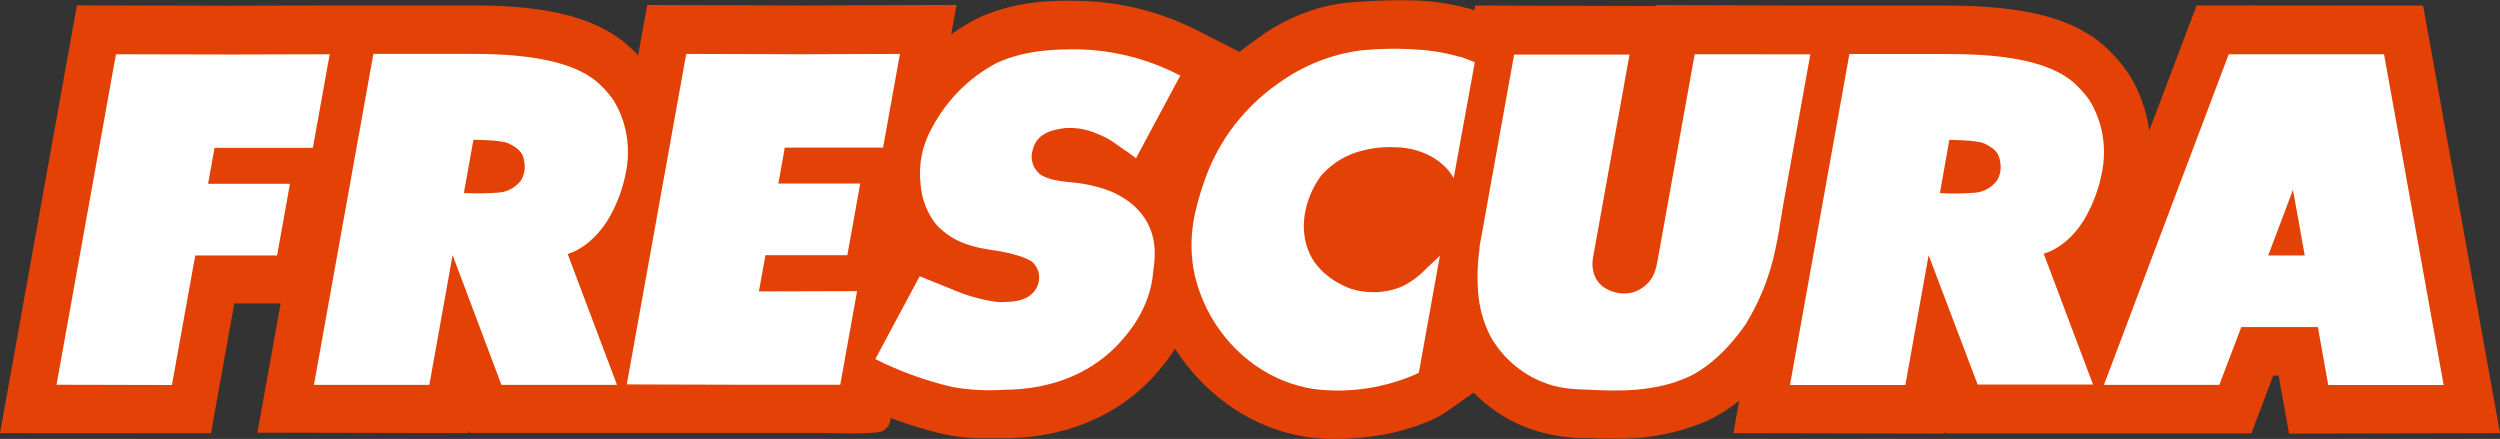
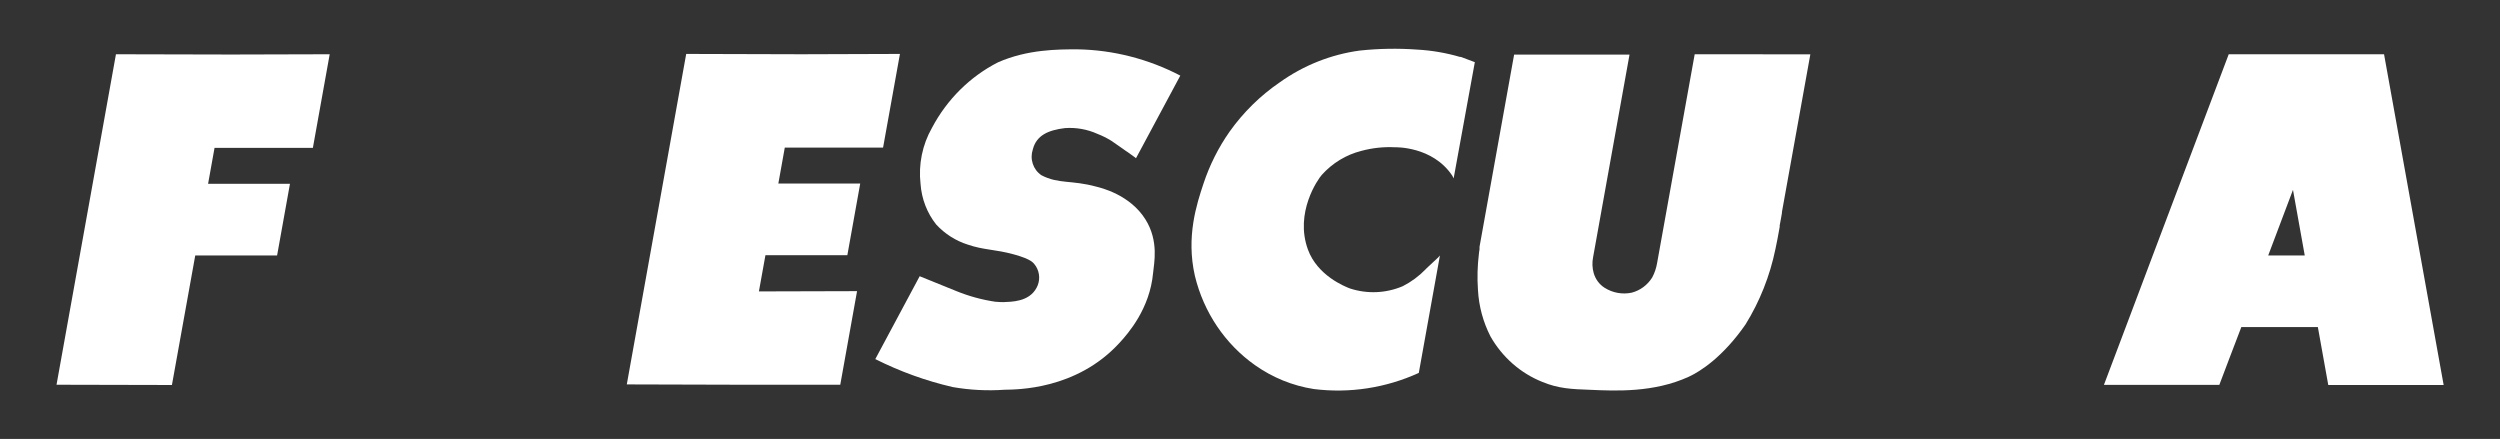
<svg xmlns="http://www.w3.org/2000/svg" width="131" height="23" viewBox="0 0 131 23" fill="none">
  <rect x="0" y="0" width="131" height="23" fill="#333333" stroke="none" />
  <g clip-path="url(#clip0_52_339)">
-     <path d="M131 22.697L119.945 22.721L119.4 19.684H119.117L117.971 22.711H113.278H101.947L101.907 22.605L101.887 22.721L90.829 22.697L91.134 20.997C90.624 21.414 90.067 21.765 89.476 22.044C87.916 22.712 86.237 23.032 84.549 22.983C84.099 22.983 83.682 22.983 83.311 22.956H83.229C82.087 22.979 80.951 22.777 79.882 22.361C78.673 21.873 77.6 21.085 76.755 20.065L77.281 20.528L75.895 21.507C75.566 21.739 75.212 21.932 74.841 22.082C74.109 22.383 73.351 22.611 72.578 22.762C71.723 22.917 70.858 22.999 69.99 23.007C69.494 23.008 68.999 22.974 68.508 22.905C67.025 22.677 65.611 22.102 64.374 21.225C63.267 20.434 62.316 19.433 61.572 18.273C61.237 18.799 60.855 19.292 60.432 19.745C59.118 21.174 56.711 22.895 52.763 22.963H52.418C52.159 22.963 51.893 22.963 51.617 22.963C50.867 22.977 50.117 22.901 49.384 22.738C48.464 22.517 47.558 22.238 46.671 21.905C46.668 22.056 46.623 22.203 46.541 22.327C46.458 22.452 46.343 22.548 46.208 22.605C45.748 22.779 43.022 22.684 43.022 22.684H38.877H35.921H24.606L24.567 22.578L24.544 22.694L13.489 22.67L14.704 15.902H12.277L11.055 22.704L0 22.697L4.03 0.279L12.129 0.299L17.515 0.282H24.39C27.638 0.262 31.251 0.558 33.323 2.782L33.382 2.847C33.382 2.867 33.418 2.884 33.438 2.904L33.911 0.262L42.007 0.286L50.123 0.258L49.843 1.806C50.306 1.457 50.803 1.159 51.325 0.915C53.338 5.88777e-08 55.295 0.027 56.465 0.041C58.72 0.074 60.938 0.642 62.948 1.7L64.951 2.721C65.195 2.527 65.441 2.34 65.697 2.166C66.501 1.536 67.393 1.035 68.341 0.68C69.185 0.357 70.07 0.164 70.969 0.109C72.112 0.016 73.26 -0.01 74.407 0.031C75.324 0.086 76.234 0.239 77.12 0.49L77.258 0.531L77.301 0.289L86.76 0.316V0.265L94.852 0.289H101.723C104.968 0.289 108.584 0.565 110.657 2.789L110.726 2.86C111.044 3.184 111.33 3.541 111.58 3.925C112.125 4.809 112.48 5.804 112.621 6.843L115.104 0.282L122.835 0.289H126.97L131 22.697Z" fill="#E34106" />
    <path d="M11.242 7.747L10.904 9.631H15.194L14.52 13.386H10.231L9.009 20.174L2.962 20.16L6.076 2.843L12.123 2.857L17.276 2.843L16.395 7.747H11.242Z" fill="white" />
-     <path d="M31.986 11.291C32.376 10.584 32.651 9.815 32.801 9.016C33.062 7.73 32.833 6.39 32.164 5.275C31.981 5.012 31.776 4.767 31.55 4.544C29.773 2.636 25.237 2.843 23.995 2.823H19.565L16.451 20.167H22.498L23.716 13.365L26.275 20.167H32.331L29.746 13.311C31.201 12.852 31.986 11.291 31.986 11.291ZM27.296 9.458C27.158 9.638 26.985 9.786 26.789 9.895C26.593 10.004 26.378 10.07 26.157 10.09C25.541 10.139 24.924 10.146 24.308 10.111L24.807 7.325C24.807 7.325 26.232 7.325 26.636 7.509C27.342 7.849 27.428 8.121 27.483 8.55C27.529 8.866 27.462 9.188 27.296 9.458Z" fill="white" />
    <path d="M41.123 7.734L40.785 9.618H45.075L44.401 13.372H40.109L39.767 15.27L44.91 15.256L44.03 20.16H38.877L32.844 20.143L35.957 2.826L42 2.843L47.157 2.826L46.273 7.734H41.123Z" fill="white" />
    <path d="M60.028 11.508C60.734 12.644 60.468 13.804 60.422 14.304C60.252 16.164 59.132 17.46 58.642 17.987C56.386 20.432 53.276 20.409 52.642 20.422C51.734 20.486 50.822 20.439 49.926 20.283C48.522 19.959 47.16 19.467 45.866 18.817L48.191 14.474L50.096 15.246C50.758 15.517 51.448 15.707 52.152 15.811C52.284 15.828 52.537 15.831 52.579 15.831C52.98 15.811 53.923 15.831 54.32 15.073C54.412 14.901 54.458 14.708 54.452 14.512C54.446 14.316 54.389 14.126 54.287 13.96C54.162 13.777 54.074 13.593 53.131 13.331C52.11 13.053 51.561 13.11 50.701 12.814C50.076 12.615 49.511 12.255 49.059 11.767C48.579 11.163 48.292 10.421 48.237 9.641C48.12 8.62 48.33 7.586 48.835 6.7C49.62 5.213 50.829 4.013 52.297 3.265C53.844 2.585 55.437 2.585 56.452 2.585C58.328 2.616 60.172 3.087 61.848 3.962L59.526 8.291L59.45 8.23L59.072 7.958C59.053 7.958 58.691 7.683 58.232 7.376C58.002 7.234 57.76 7.113 57.509 7.016C56.971 6.773 56.384 6.67 55.798 6.713C54.944 6.819 54.31 7.081 54.12 7.829C54.038 8.074 54.037 8.341 54.119 8.586C54.2 8.831 54.359 9.041 54.57 9.182C55.466 9.652 56.143 9.424 57.447 9.781C57.644 9.832 59.207 10.182 60.028 11.508Z" fill="white" />
    <path d="M76.552 2.983H76.503C75.767 2.768 75.01 2.639 74.246 2.598C73.249 2.526 72.248 2.544 71.254 2.649C69.747 2.852 68.308 3.423 67.057 4.316C66.041 5.01 65.151 5.885 64.429 6.9C63.846 7.732 63.385 8.649 63.063 9.621C62.708 10.692 62.143 12.399 62.613 14.46C63.075 16.367 64.197 18.031 65.766 19.137C66.687 19.787 67.738 20.214 68.84 20.385C70.715 20.621 72.616 20.329 74.345 19.541L75.452 13.389C75.452 13.389 75.373 13.481 75.353 13.498L74.769 14.042L74.696 14.117C74.347 14.477 73.943 14.774 73.501 14.998C72.623 15.37 71.647 15.412 70.742 15.117C70.45 15.008 69.034 14.437 68.535 13.076C67.832 11.145 69.057 9.39 69.264 9.162C69.82 8.543 70.54 8.107 71.333 7.907C71.908 7.751 72.503 7.687 73.097 7.717C73.097 7.717 75.067 7.649 76.102 9.21L76.171 9.346L77.281 3.258L76.552 2.983Z" fill="white" />
    <path d="M94.862 2.847L93.374 11.107V11.124V11.158L93.345 11.325L93.315 11.495L93.256 11.811C93.258 11.837 93.258 11.863 93.256 11.889C93.184 12.304 93.092 12.787 93.033 13.049C92.744 14.455 92.213 15.795 91.463 17.004C90.284 18.705 89.095 19.466 88.484 19.745C86.668 20.575 84.684 20.487 83.328 20.426C82.342 20.392 81.659 20.361 80.815 20.011C79.677 19.557 78.721 18.718 78.102 17.63C77.715 16.876 77.491 16.044 77.445 15.192C77.401 14.56 77.418 13.926 77.495 13.297C77.495 13.253 77.511 13.168 77.527 13.066C77.529 13.049 77.529 13.032 77.527 13.015C77.529 12.988 77.529 12.961 77.527 12.934L79.34 2.86H85.387L83.479 13.474C83.422 13.753 83.433 14.041 83.511 14.314C83.604 14.633 83.806 14.905 84.08 15.079C84.506 15.348 85.016 15.44 85.505 15.335C85.944 15.22 86.325 14.938 86.572 14.546C86.7 14.309 86.788 14.051 86.832 13.784L88.802 2.843L94.862 2.847Z" fill="white" />
    <path d="M124.924 2.843H116.785L112.844 13.28L111.34 17.27L110.246 20.167H116.293L116.789 18.858L117.445 17.14H121.456L122.001 20.174H128.047L124.924 2.843ZM118.854 13.386L120.152 9.948L120.769 13.386H118.854Z" fill="white" />
-     <path d="M109.33 11.298C109.719 10.59 109.995 9.822 110.144 9.022C110.405 7.737 110.177 6.397 109.507 5.282C109.325 5.019 109.119 4.774 108.893 4.55C107.116 2.642 102.58 2.85 101.339 2.83H96.908L93.795 20.174H99.841L101.06 13.372L103.628 20.15H109.675L107.09 13.294C108.555 12.859 109.33 11.298 109.33 11.298ZM104.64 9.465C104.501 9.644 104.328 9.793 104.133 9.902C103.937 10.011 103.721 10.077 103.5 10.097C102.885 10.146 102.267 10.152 101.651 10.118L102.144 7.332C102.144 7.332 103.569 7.332 103.973 7.516C104.679 7.856 104.765 8.128 104.82 8.557C104.868 8.872 104.803 9.194 104.64 9.465Z" fill="white" />
  </g>
  <defs>
    <clipPath id="clip0_52_339">
      <rect width="131" height="23" fill="white" />
    </clipPath>
  </defs>
</svg>